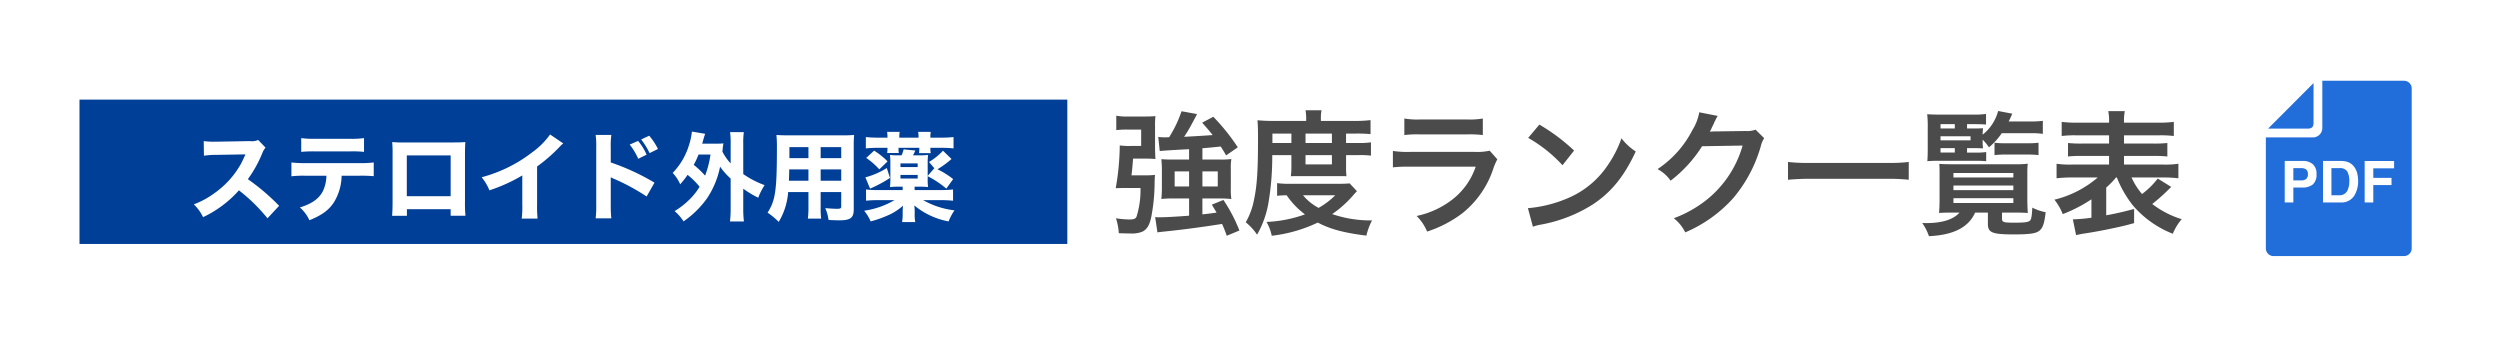
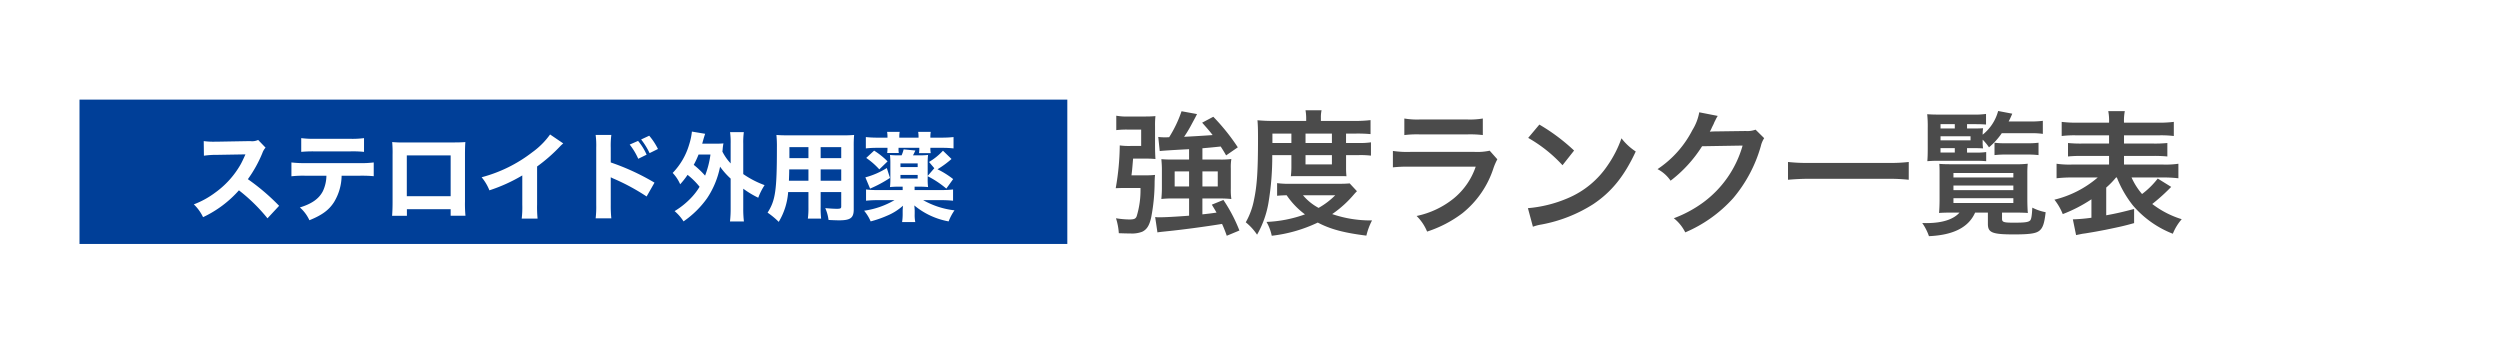
<svg xmlns="http://www.w3.org/2000/svg" width="520" height="70" viewBox="0 0 520 70">
  <g id="グループ_8" data-name="グループ 8" transform="translate(-485 -271)">
-     <rect id="長方形_14" data-name="長方形 14" width="520" height="70" transform="translate(485 271)" fill="#fff" />
    <g id="グループ_6" data-name="グループ 6" transform="translate(501.536 291.72)">
      <rect id="長方形_15" data-name="長方形 15" width="205.466" height="30.022" transform="translate(0)" fill="#003f98" />
      <path id="パス_48" data-name="パス 48" d="M18.88-1.54a44.627,44.627,0,0,0-6.5-5.54,26.065,26.065,0,0,0,3.02-5.44,3.288,3.288,0,0,1,.66-1.12l-1.54-1.6a3,3,0,0,1-1.68.24l-6.82.12H5.64A14.893,14.893,0,0,1,3.2-15l.04,3.04a18.016,18.016,0,0,1,2.8-.18l5.84-.1c-.46,1.02-.8,1.74-1.06,2.18A18.459,18.459,0,0,1,5.58-4.28,18.072,18.072,0,0,1,1.14-1.84,9.045,9.045,0,0,1,3.06.82a23.01,23.01,0,0,0,7.46-5.58,35.618,35.618,0,0,1,5.94,5.82ZM35.66-7.8a25.891,25.891,0,0,1,2.9.1v-2.86a20.426,20.426,0,0,1-2.96.14H24.32a22.588,22.588,0,0,1-2.88-.14v2.88a21.535,21.535,0,0,1,2.84-.12h4.44a7.8,7.8,0,0,1-.74,3.22C27.16-3,25.68-1.96,23.2-1.2a7.983,7.983,0,0,1,1.98,2.66C27.8.4,29.26-.66,30.32-2.34A10.826,10.826,0,0,0,31.88-7.8ZM23.48-12.76a25.994,25.994,0,0,1,2.84-.1h7.3a22.5,22.5,0,0,1,2.92.1v-2.86a18.432,18.432,0,0,1-2.96.14H26.36a18.938,18.938,0,0,1-2.88-.14ZM54.56-.84V.52h3.08a26.082,26.082,0,0,1-.1-2.92v-9.66c0-1.16.02-2.04.08-2.74-.82.06-1.32.08-3,.08H45.28a24.75,24.75,0,0,1-2.88-.08,24.56,24.56,0,0,1,.08,2.64v9.88c0,1.2-.04,2.04-.1,2.82h3.08V-.84Zm0-2.7H45.44v-8.48h9.12ZM75.24-16.38a15.862,15.862,0,0,1-3.7,3.7A29.559,29.559,0,0,1,61-7.48a9.9,9.9,0,0,1,1.62,2.72,33.9,33.9,0,0,0,6.84-3.1v6.08a19.577,19.577,0,0,1-.12,2.9h3.3a24.94,24.94,0,0,1-.1-2.96V-9.72a33.839,33.839,0,0,0,4.68-4.08,6.794,6.794,0,0,1,.76-.72Zm16.56,2.1a13.69,13.69,0,0,1,1.78,2.96l1.74-.86a11.8,11.8,0,0,0-1.78-2.86Zm2.38-1.06a15.312,15.312,0,0,1,1.76,2.84l1.74-.86a13.184,13.184,0,0,0-1.82-2.76Zm-6.2,16.4a24.75,24.75,0,0,1-.12-2.78V-7.48a6.861,6.861,0,0,0,.76.36,43.921,43.921,0,0,1,6.7,3.64l1.64-2.88a48.2,48.2,0,0,0-9.1-4.2V-13.6a17.62,17.62,0,0,1,.12-2.68H84.72a17.461,17.461,0,0,1,.12,2.68V-1.76a20.669,20.669,0,0,1-.12,2.82Zm24.82-2.1a22.653,22.653,0,0,1-.14,2.76h2.9a21.377,21.377,0,0,1-.14-2.76V-5.1a19.733,19.733,0,0,0,3.12,1.88,12.834,12.834,0,0,1,1.32-2.62,19.652,19.652,0,0,1-4.44-2.3v-6.32a16,16,0,0,1,.12-2.4h-2.86a16.155,16.155,0,0,1,.12,2.4v4.1a10.648,10.648,0,0,1-1.72-2.46c.04-.28.04-.28.06-.52a9.978,9.978,0,0,1,.16-1.18c-.54.04-.9.06-1.66.06h-2.76c.14-.5.24-.84.28-1,.16-.54.24-.78.34-1.06l-2.76-.46a12.962,12.962,0,0,1-.56,2.66,14.25,14.25,0,0,1-3.44,5.94,7.944,7.944,0,0,1,1.56,2.36,16.747,16.747,0,0,0,1.54-1.96,15.347,15.347,0,0,1,2.5,2.48,13.234,13.234,0,0,1-1.82,2.36,16.3,16.3,0,0,1-3.38,2.7A9.423,9.423,0,0,1,103,1.7a19.725,19.725,0,0,0,4.9-4.82,18.049,18.049,0,0,0,2.7-6.56,15.2,15.2,0,0,0,2.2,2.48ZM108.6-12.2a19.026,19.026,0,0,1-1.12,4.38,18.124,18.124,0,0,0-2.36-2.24,17.507,17.507,0,0,0,1-2.14Zm22.92,7.8h4.28v3c0,.4-.16.48-.94.48-.6,0-1.46-.06-2.38-.14a8.765,8.765,0,0,1,.68,2.46c.62.04,1.62.08,2.18.08,2.38,0,3.06-.5,3.06-2.26v-13.1a23.977,23.977,0,0,1,.08-2.4,23.721,23.721,0,0,1-2.4.08H124.66c-1.08,0-1.6-.02-2.34-.08a23.954,23.954,0,0,1,.1,2.64c0,8.88-.3,10.98-1.94,13.52A16.242,16.242,0,0,1,122.8,1.8a13.922,13.922,0,0,0,1.96-6.2h4.22v3.08a17.4,17.4,0,0,1-.12,2.44h2.76a18.945,18.945,0,0,1-.1-2.46Zm0-7.06v-2.28h4.28v2.28Zm-2.54,0h-3.96v-2.28h3.96Zm2.54,2.34h4.28v2.36h-4.28Zm-2.54,0v2.36h-4.06c.04-1.06.06-1.5.06-2.36Zm22.08,3.6h1.04a16.514,16.514,0,0,1,1.76.08,13.565,13.565,0,0,1-.08-1.72V-7.7a20.119,20.119,0,0,1,3.88,2.58l1.42-1.98a17.935,17.935,0,0,0-3.26-2.04,19.752,19.752,0,0,0,2.92-2.14L156.96-13a12.649,12.649,0,0,1-2.9,2.34l1.1,1.3-1.38,1.6V-10.4a13.975,13.975,0,0,1,.08-1.72,14.471,14.471,0,0,1-1.76.08h-1.38c.2-.34.3-.58.5-1l-2.44-.24a7.521,7.521,0,0,1-.42,1.24h-.64a14.41,14.41,0,0,1-1.78-.08,14.475,14.475,0,0,1,.08,1.7v3.24a14.327,14.327,0,0,1-.08,1.74,16.031,16.031,0,0,1,1.76-.08h.88v.7h-5.4a16.371,16.371,0,0,1-2.22-.12V-2.6a23.526,23.526,0,0,1,2.54-.12h3.38a17.176,17.176,0,0,1-6.32,2.2,8.842,8.842,0,0,1,1.36,2.22A21.99,21.99,0,0,0,145.28.54a11.482,11.482,0,0,0,3.36-2.1q-.06.81-.06,1.02V.14a10.6,10.6,0,0,1-.12,1.7h2.74a7.486,7.486,0,0,1-.12-1.68V-.56c0-.2-.04-.68-.08-1.06a15.421,15.421,0,0,0,7.14,3.32,10.616,10.616,0,0,1,1.22-2.3,17.09,17.09,0,0,1-6.52-2.12h3.66a24.459,24.459,0,0,1,2.56.12V-4.94a19.087,19.087,0,0,1-2.38.12h-5.62ZM148.12-9.6v-.76h3.58v.76Zm0,1.64h3.58v.74h-3.58Zm-2.7-7.76h-2.06a21.351,21.351,0,0,1-2.44-.12v2.36a20.118,20.118,0,0,1,2.36-.12h2.14v.12a7.274,7.274,0,0,1-.06.96h2.42a3.973,3.973,0,0,1-.06-.9v-.18h4.32v.2a5.794,5.794,0,0,1-.06.9h2.44a4.836,4.836,0,0,1-.08-.94v-.16h2.46a19.879,19.879,0,0,1,2.36.12v-2.36a21.978,21.978,0,0,1-2.46.12h-2.36v-.1a6.173,6.173,0,0,1,.08-1.1H151.8a5.667,5.667,0,0,1,.08,1.08v.12h-4v-.12a5.534,5.534,0,0,1,.08-1.08h-2.62a6.32,6.32,0,0,1,.08,1.1Zm-.14,6.32a16.175,16.175,0,0,1-4.46,1.94l.98,2.34a25.588,25.588,0,0,0,4.14-2.22ZM141-11.5a15.353,15.353,0,0,1,2.72,2.38l1.72-1.66a15.612,15.612,0,0,0-2.8-2.24Z" transform="translate(22.64 23.629)" fill="#fff" />
      <path id="パス_47" data-name="パス 47" d="M16.884-13.468H13.468c-1.064,0-1.652-.028-2.352-.084.056.644.112,1.344.112,2.072v4c0,.84-.056,1.54-.112,2.212a19.857,19.857,0,0,1,2.408-.112h3.36v3.584c-2.492.2-5.068.336-6.216.336a4.679,4.679,0,0,1-.84-.056L10.3,1.68c.5-.084.56-.084,1.876-.224,3.36-.336,8.148-.98,11.564-1.54a26.122,26.122,0,0,1,.98,2.464l2.632-1.092a32.177,32.177,0,0,0-3.332-6.356l-2.408.98c.476.784.7,1.148.98,1.652-1.428.2-1.428.2-2.94.364v-3.3h3.7a20.2,20.2,0,0,1,2.324.112,12.877,12.877,0,0,1-.112-2.184V-11.62a10.264,10.264,0,0,1,.112-1.96,17,17,0,0,1-2.24.112h-3.78V-15.82c1.344-.112,2.268-.2,3.808-.364.364.588.588.9,1.12,1.848l2.436-1.68a42.939,42.939,0,0,0-5.1-6.356L19.6-21.14c1.12,1.26,1.54,1.736,2.184,2.576-1.876.14-3.864.252-5.936.364A26.522,26.522,0,0,0,17.5-20.972c.728-1.344.728-1.344,1.036-1.96l-3.22-.588a25.162,25.162,0,0,1-2.576,5.4c-.616.028-.616.028-.812.028a11.041,11.041,0,0,1-1.456-.084l.308,2.94c.336-.056,2.38-.2,6.1-.392Zm0,2.464v3.136h-3V-11Zm2.772,0h3.192v3.136H19.656ZM4.9-10.192c.14-1.092.14-1.092.336-3.472H7.9a18.534,18.534,0,0,1,1.988.084q-.084-1.344-.084-2.6v-4.2a17.1,17.1,0,0,1,.084-2.128c-.644.056-1.232.084-2.156.084H4.34a11.993,11.993,0,0,1-2.6-.168v3a17.575,17.575,0,0,1,2.436-.112H6.916V-16.3H4.788a14.147,14.147,0,0,1-2.324-.112,53.5,53.5,0,0,1-.84,8.9C2.268-7.532,2.8-7.56,3.556-7.56h3.22a18.6,18.6,0,0,1-.784,5.852c-.2.56-.532.7-1.568.7A18.713,18.713,0,0,1,1.68-1.26a12.974,12.974,0,0,1,.588,3.108c.84.028,1.568.056,2.436.056A5.83,5.83,0,0,0,7.14,1.54C8.12,1.064,8.652.2,9.016-1.512a39.068,39.068,0,0,0,.7-7.42c.028-.588.028-.784.084-1.344a16.925,16.925,0,0,1-1.96.084Zm33.264-4.2v2.632A16.512,16.512,0,0,1,38.052-10c.5-.028.868-.028,1.96-.028H47.8c1.12,0,1.176,0,1.82.028a15.486,15.486,0,0,1-.084-1.764v-2.632H52.22a17.726,17.726,0,0,1,2.492.112v-2.772a15.128,15.128,0,0,1-2.492.14H49.532v-1.96h2.156a28.919,28.919,0,0,1,2.94.112v-2.912a25.3,25.3,0,0,1-3.388.168H44.3v-.588a6.729,6.729,0,0,1,.14-1.624H41.1a9.4,9.4,0,0,1,.14,1.6v.616H34.272c-1.2,0-2.184-.056-3.164-.14.084,1.008.112,1.736.112,3.808,0,6.636-.2,9.716-.812,12.628A15.165,15.165,0,0,1,28.672-.42a11.57,11.57,0,0,1,2.352,2.576A20.159,20.159,0,0,0,33.4-4.508a58.079,58.079,0,0,0,.784-9.884Zm-3.948-2.52v-1.96h3.948v1.96Zm6.888,0v-1.96h5.488v1.96Zm0,2.52h5.488v1.932H41.1Zm9.184,5.88c-.672.056-1.176.084-2.324.084H38.192a19.462,19.462,0,0,1-3-.14v2.632c.588-.056,1.008-.084,1.988-.112a16.236,16.236,0,0,0,3.808,3.976A26.46,26.46,0,0,1,32.984-.5,9.522,9.522,0,0,1,34.076,2.38,30.16,30.16,0,0,0,43.652-.364c2.6,1.372,5.4,2.128,10.108,2.716A13.694,13.694,0,0,1,54.936-.812a24.607,24.607,0,0,1-8.288-1.316,22.925,22.925,0,0,0,4.62-4.2c.252-.28.28-.308.532-.56Zm-3,2.464A15.773,15.773,0,0,1,43.82-3.416a10.988,10.988,0,0,1-3.248-2.632ZM61.656-18.564a21.531,21.531,0,0,1,3.22-.14H74.76a21.531,21.531,0,0,1,3.22.14v-3.444a15.932,15.932,0,0,1-3.276.2H64.932a15.932,15.932,0,0,1-3.276-.2Zm17.752,3.248a12.248,12.248,0,0,1-3.164.252H62.916a19.875,19.875,0,0,1-3.64-.2v3.416a28.484,28.484,0,0,1,3.584-.14H76.5a14.568,14.568,0,0,1-4.508,6.552,18.183,18.183,0,0,1-7.784,3.7,9.756,9.756,0,0,1,2.184,3.248A24.917,24.917,0,0,0,73.724-2.3a19.8,19.8,0,0,0,6.5-9.464A12.624,12.624,0,0,1,81-13.524Zm8.008-2.66a29.4,29.4,0,0,1,7.14,5.684l2.408-3.052a39.656,39.656,0,0,0-7.224-5.4ZM88.4.5A9.912,9.912,0,0,1,90.244.028a30.244,30.244,0,0,0,10.668-4.2c3.836-2.548,6.5-5.852,8.876-10.976a12.074,12.074,0,0,1-2.968-2.744,23.381,23.381,0,0,1-2.856,5.6,18.707,18.707,0,0,1-8.316,6.86A26.68,26.68,0,0,1,87.36-3.36Zm46.312-20.188a4.96,4.96,0,0,1-2.044.28l-6.132.084c-.532,0-.98.028-1.344.056a6.6,6.6,0,0,0,.448-.9l.364-.728a5.652,5.652,0,0,1,.364-.784,5.726,5.726,0,0,1,.476-.868L123-23.3a10.45,10.45,0,0,1-1.428,3.7,21.539,21.539,0,0,1-7.252,8.12,7.439,7.439,0,0,1,2.716,2.408,27.406,27.406,0,0,0,6.552-7.168l8.428-.14a22.173,22.173,0,0,1-8.176,11.816,25.215,25.215,0,0,1-6.132,3.3,8.627,8.627,0,0,1,2.38,2.94,28.286,28.286,0,0,0,9.968-7.112A29.042,29.042,0,0,0,135.8-16.24a5.267,5.267,0,0,1,.7-1.68Zm31.864,6.72a33.786,33.786,0,0,1-4.256.2H145.74a36.107,36.107,0,0,1-4.284-.2v3.7c1.26-.112,2.716-.2,4.284-.2h16.576a38.177,38.177,0,0,1,4.256.2ZM178.7-15.848h1.344c.924,0,1.428.028,1.988.056a8.294,8.294,0,0,1-.084-1.344v-.476a10.687,10.687,0,0,1,1.316,1.6,14.542,14.542,0,0,0,2.66-2.94H192a15.6,15.6,0,0,1,2.464.14v-2.716a19.215,19.215,0,0,1-2.464.14h-4.648c.252-.476.392-.784.756-1.624l-2.94-.56a9.407,9.407,0,0,1-3.22,4.928,9.4,9.4,0,0,1,.084-1.344c-.392.028-1.008.056-1.876.056H178.7v-.9h1.736c.98,0,1.624.028,2.212.084V-22.96a16.966,16.966,0,0,1-2.688.14h-6.692c-1.4,0-2.156-.028-2.856-.084a23.958,23.958,0,0,1,.112,2.856v4.116c0,1.4-.028,2.044-.084,2.8.784-.056,1.288-.084,2.184-.084h7.756c1.008,0,1.54.028,2.3.084v-1.9a13.959,13.959,0,0,1-2.3.112H178.7Zm-2.548,0v.924H173.18v-.924Zm-2.968-1.624v-.84h6.244v.84Zm0-2.464v-.9h2.968v.9Zm3.948,17.5c-1.26,1.428-3.612,2.184-6.916,2.184-.2,0-.476,0-.84-.028a11.071,11.071,0,0,1,1.4,2.744c5.1-.224,8.26-1.848,9.6-4.9h2.66V-.084c0,1.82.9,2.184,5.432,2.184,3.3,0,4.592-.2,5.292-.784.7-.56,1.036-1.54,1.288-3.836a10.2,10.2,0,0,1-2.772-.952c-.084,1.652-.2,2.352-.42,2.632-.336.392-1.064.5-3.388.5-2.184,0-2.492-.112-2.492-.84v-1.26h2.436c1.2,0,2.38.028,2.94.084-.056-.392-.112-1.708-.112-2.968v-5.264a18.755,18.755,0,0,1,.084-2.016,21.625,21.625,0,0,1-2.716.112h-12.88c-1.344,0-2.24-.028-2.8-.084.056.784.056,1.148.056,2.016v5.4c0,1.148-.056,2.324-.112,2.8.532-.056,1.848-.084,2.968-.084Zm-1.26-8.232h12.46v.924h-12.46Zm0,2.6h12.46v.952h-12.46Zm0,2.632h12.46v1.008h-12.46Zm8.54-8.96a18.164,18.164,0,0,1,2.408-.112h4.34a18.436,18.436,0,0,1,2.408.112v-2.576a17.835,17.835,0,0,1-2.436.112h-4.48a15.953,15.953,0,0,1-2.24-.112ZM209.86-9.744a22.74,22.74,0,0,0,3.3,5.768,20.839,20.839,0,0,0,8.344,5.936,10.6,10.6,0,0,1,1.848-3.024,19.565,19.565,0,0,1-6.132-3.164,38.323,38.323,0,0,0,3.3-2.912l.644-.644-2.8-1.736A17.031,17.031,0,0,1,215.1-6.3a14.039,14.039,0,0,1-2.184-3.444h6.524a26.988,26.988,0,0,1,3.22.168V-12.6a18.209,18.209,0,0,1-3.22.168h-8.092v-1.792h5.908a27.424,27.424,0,0,1,3.108.112v-2.8a26.174,26.174,0,0,1-3.108.112h-5.908v-1.708h7.224a21.863,21.863,0,0,1,3.136.14v-2.94a24.637,24.637,0,0,1-3.332.168h-7.028a10.592,10.592,0,0,1,.168-2.408h-3.444a10.739,10.739,0,0,1,.168,2.408h-6.58a24.846,24.846,0,0,1-3.276-.168v2.94a21.623,21.623,0,0,1,3.136-.14h6.72V-16.8h-5.46a26.539,26.539,0,0,1-3.08-.112v2.8a27.168,27.168,0,0,1,3.08-.112h5.46v1.792h-7.672a18.769,18.769,0,0,1-3.248-.168v3.024a27.658,27.658,0,0,1,3.276-.168h5.292a21.655,21.655,0,0,1-9.016,4.62,11.933,11.933,0,0,1,1.736,3,30.23,30.23,0,0,0,5.964-3.08v3.836a35.4,35.4,0,0,1-3.864.336l.672,3.276c.252-.056.784-.168,1.344-.28.644-.084.644-.084,1.316-.2,1.54-.252,1.652-.28,3.556-.644,3.108-.644,3.752-.784,5.852-1.372v-2.94c-2.464.644-3.64.924-5.8,1.316V-7.644a17.147,17.147,0,0,0,2.044-2.1Z" transform="translate(213.91 25.938)" fill="#4b4b4b" />
    </g>
    <g id="グループ_5" data-name="グループ 5" transform="translate(956.298 287.799)">
-       <path id="合体_1" data-name="合体 1" d="M1.6,36.465a1.6,1.6,0,0,1-1.6-1.6V11.786H9.785A1.967,1.967,0,0,0,11.746,9.82V0H28.735a1.6,1.6,0,0,1,1.6,1.6V34.862a1.6,1.6,0,0,1-1.6,1.6ZM.463,9.954,9.918.485V8.718c0,.89-.346,1.236-1.235,1.236Z" transform="translate(0 0)" fill="#216dd9" />
      <path id="パス_46" data-name="パス 46" d="M5.777-5.889a1.169,1.169,0,0,0-.354-.961,1.538,1.538,0,0,0-.993-.287H2.748v2.543H4.43A1.458,1.458,0,0,0,5.423-4.9,1.244,1.244,0,0,0,5.777-5.889ZM7.564-5.9a2.651,2.651,0,0,1-.773,2.162,3.406,3.406,0,0,1-2.209.633H2.748V0H.955V-8.637H4.717a3.064,3.064,0,0,1,2.074.668A2.588,2.588,0,0,1,7.564-5.9ZM10.67-7.137V-1.5h1.664a1.8,1.8,0,0,0,1.781-1.26,4.443,4.443,0,0,0,.275-1.646,4.053,4.053,0,0,0-.413-2.024,1.744,1.744,0,0,0-1.644-.706Zm1.969-1.5a4.539,4.539,0,0,1,1.336.188,2.851,2.851,0,0,1,1.471,1.1,3.843,3.843,0,0,1,.615,1.395,6.694,6.694,0,0,1,.164,1.43,5.741,5.741,0,0,1-.691,2.918A3.12,3.12,0,0,1,12.639,0H8.918V-8.637Zm4.945.012h6.123v1.518h-4.33v1.986h3.791v1.5H19.377V0H17.584Z" transform="translate(2.969 25.315)" fill="#fff" />
    </g>
  </g>
</svg>